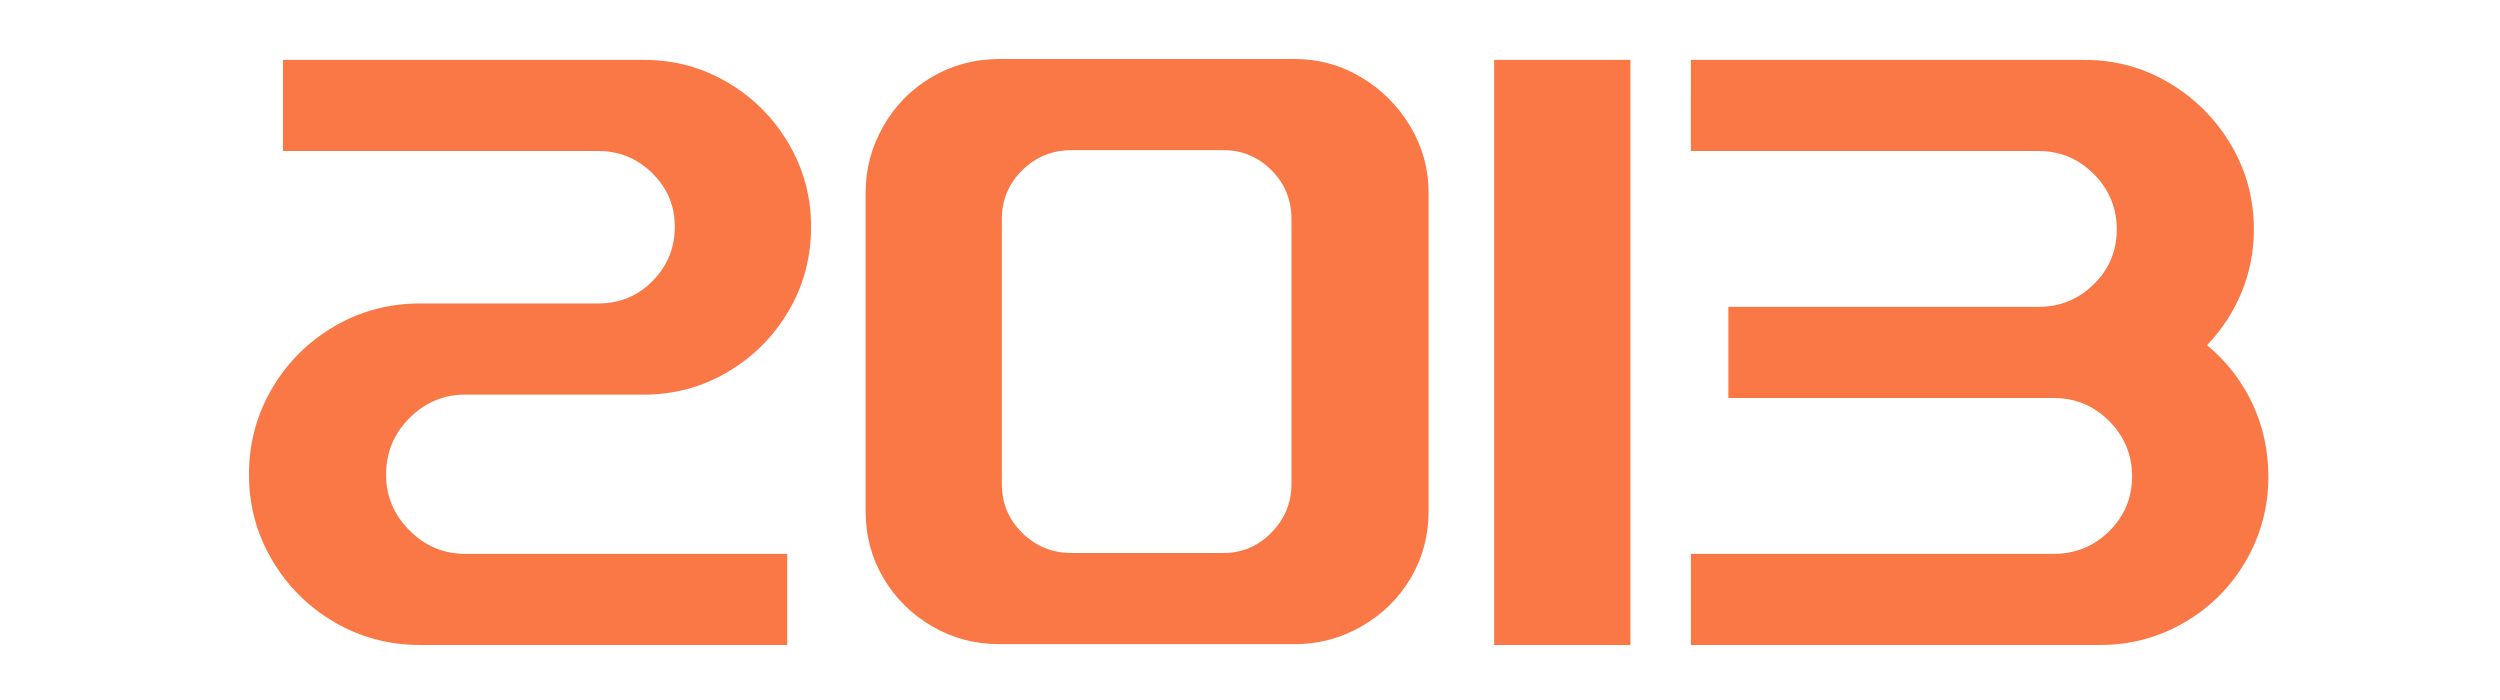
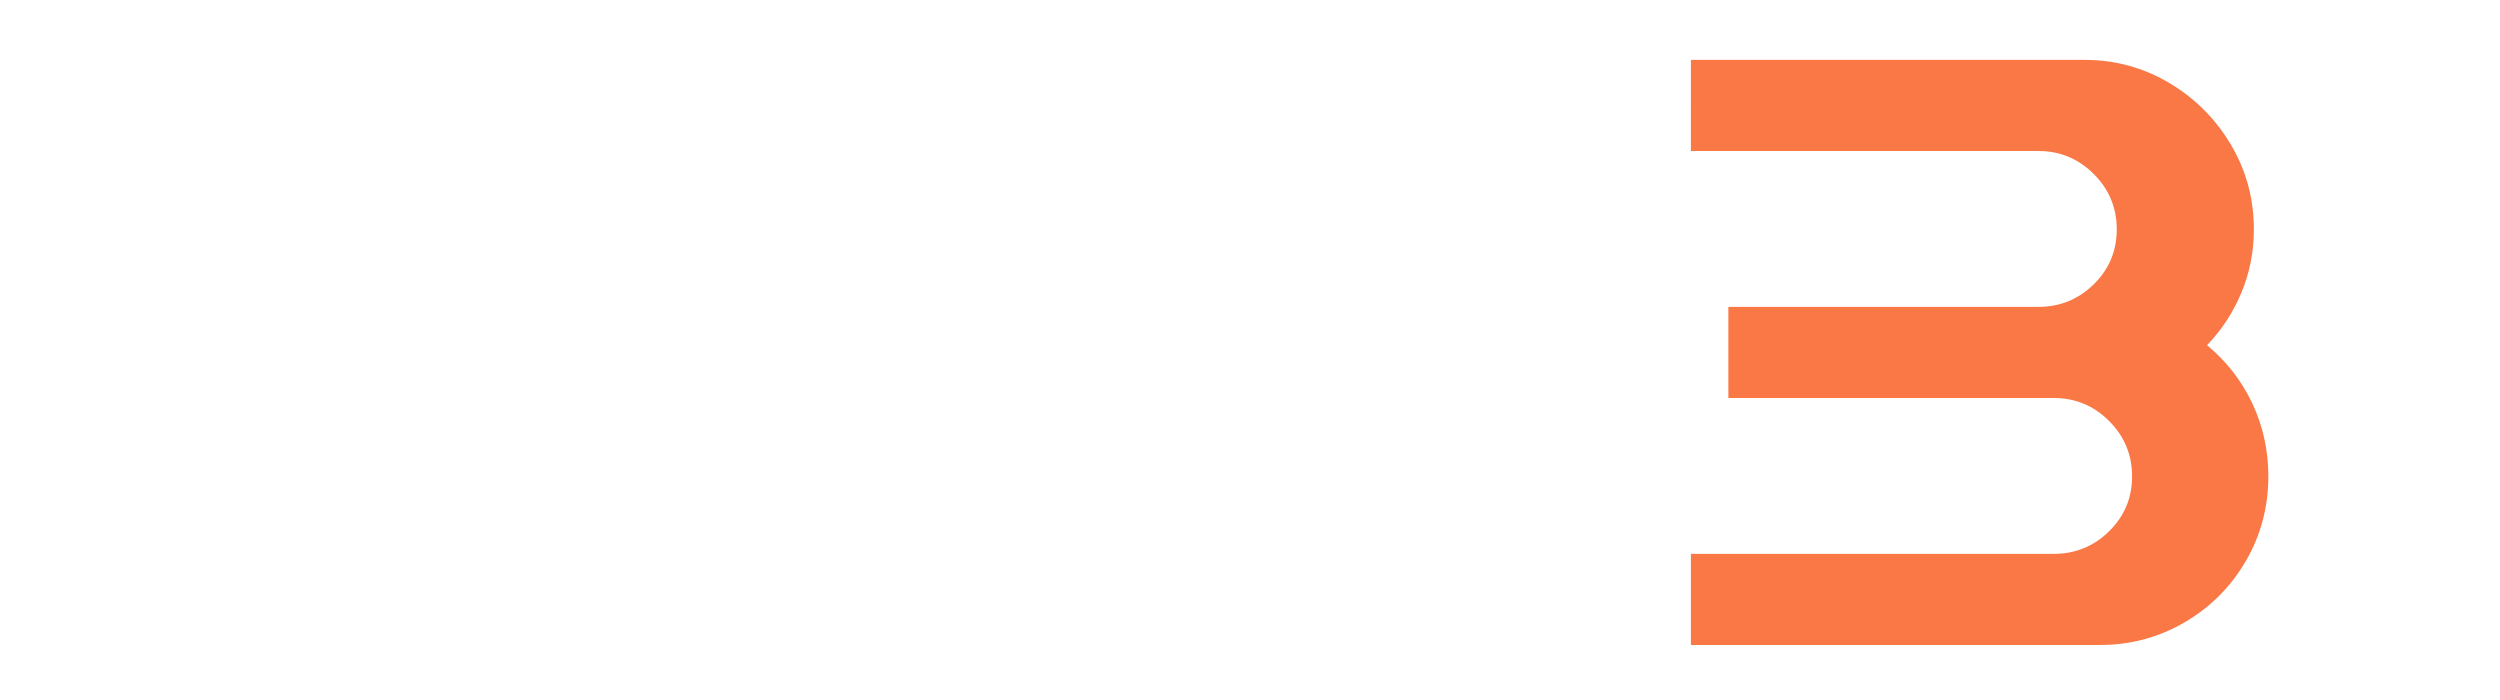
<svg xmlns="http://www.w3.org/2000/svg" version="1.1" id="图层_1" x="0px" y="0px" width="500px" height="140px" viewBox="0 0 500 140" enable-background="new 0 0 500 140" xml:space="preserve">
  <g>
-     <path fill="#FA7846" d="M81.901,106.089c3.122,3.125,6.84,4.685,11.157,4.685h64.39V129H84.03c-6.247,0-11.982-1.533-17.205-4.6   c-5.225-3.065-9.369-7.211-12.435-12.436c-3.066-5.222-4.6-10.902-4.6-17.033c0-6.244,1.533-11.98,4.6-17.205   c3.066-5.223,7.21-9.37,12.435-12.436c5.222-3.066,10.958-4.599,17.205-4.599h35.602c4.314,0,7.947-1.504,10.902-4.514   c2.952-3.008,4.429-6.614,4.429-10.817c0-4.2-1.506-7.777-4.514-10.731c-3.01-2.952-6.617-4.429-10.816-4.429H56.605V11.975h72.225   c6.018,0,11.583,1.506,16.693,4.514c5.11,3.01,9.169,7.069,12.18,12.18c3.008,5.11,4.514,10.675,4.514,16.693   c0,6.132-1.506,11.753-4.514,16.864c-3.01,5.11-7.069,9.172-12.18,12.18c-5.11,3.011-10.675,4.515-16.693,4.515H93.058   c-4.317,0-8.035,1.562-11.157,4.685c-3.125,3.125-4.685,6.897-4.685,11.328C77.216,99.249,78.776,102.967,81.901,106.089z" />
-     <path fill="#FA7846" d="M176.696,25.176c2.385-4.144,5.621-7.41,9.709-9.795c4.088-2.385,8.573-3.577,13.457-3.577h59.109   c4.771,0,9.199,1.222,13.287,3.663c4.088,2.443,7.352,5.707,9.795,9.794c2.44,4.088,3.662,8.517,3.662,13.287v63.708   c0,4.885-1.191,9.344-3.576,13.372c-2.386,4.032-5.65,7.239-9.795,9.625c-4.146,2.386-8.603,3.577-13.371,3.577h-59.11   c-4.884,0-9.369-1.191-13.457-3.577c-4.088-2.386-7.325-5.593-9.709-9.625c-2.385-4.028-3.577-8.487-3.577-13.372V38.548   C173.119,33.778,174.311,29.323,176.696,25.176z M254.287,106.516c2.667-2.727,4.003-5.963,4.003-9.709V43.829   c0-3.859-1.336-7.125-4.003-9.794c-2.669-2.667-5.876-4.003-9.624-4.003h-30.321c-3.862,0-7.154,1.336-9.88,4.003   c-2.725,2.669-4.088,5.935-4.088,9.794v52.978c0,3.86,1.363,7.127,4.088,9.793c2.726,2.67,6.018,4.004,9.88,4.004h30.321   C248.41,110.604,251.617,109.24,254.287,106.516z" />
-     <path fill="#FA7846" d="M326.085,129H298.83V11.975h27.255V129z" />
    <path fill="#FA7846" d="M450.436,80.623c2.155,4.543,3.235,9.428,3.235,14.648c0,6.133-1.506,11.783-4.514,16.949   c-3.011,5.168-7.099,9.258-12.265,12.266c-5.17,3.01-10.816,4.514-16.949,4.514h-81.766v-18.227h72.566   c4.314,0,8.006-1.504,11.072-4.516c3.065-3.007,4.599-6.67,4.599-10.986c0-4.314-1.532-8.006-4.599-11.072   c-3.066-3.065-6.758-4.6-11.072-4.6h-65.071V61.374h62.005c4.314,0,8.006-1.504,11.072-4.514c3.066-3.007,4.6-6.67,4.6-10.987   c0-4.314-1.533-8.006-4.6-11.072c-3.066-3.066-6.758-4.6-11.072-4.6h-69.5V11.975h78.698c6.133,0,11.78,1.533,16.949,4.599   c5.166,3.066,9.284,7.184,12.35,12.35c3.066,5.169,4.601,10.817,4.601,16.949c0,4.429-0.825,8.631-2.471,12.605   c-1.646,3.977-3.947,7.495-6.898,10.562C445.266,72.221,448.275,76.082,450.436,80.623z" />
  </g>
</svg>